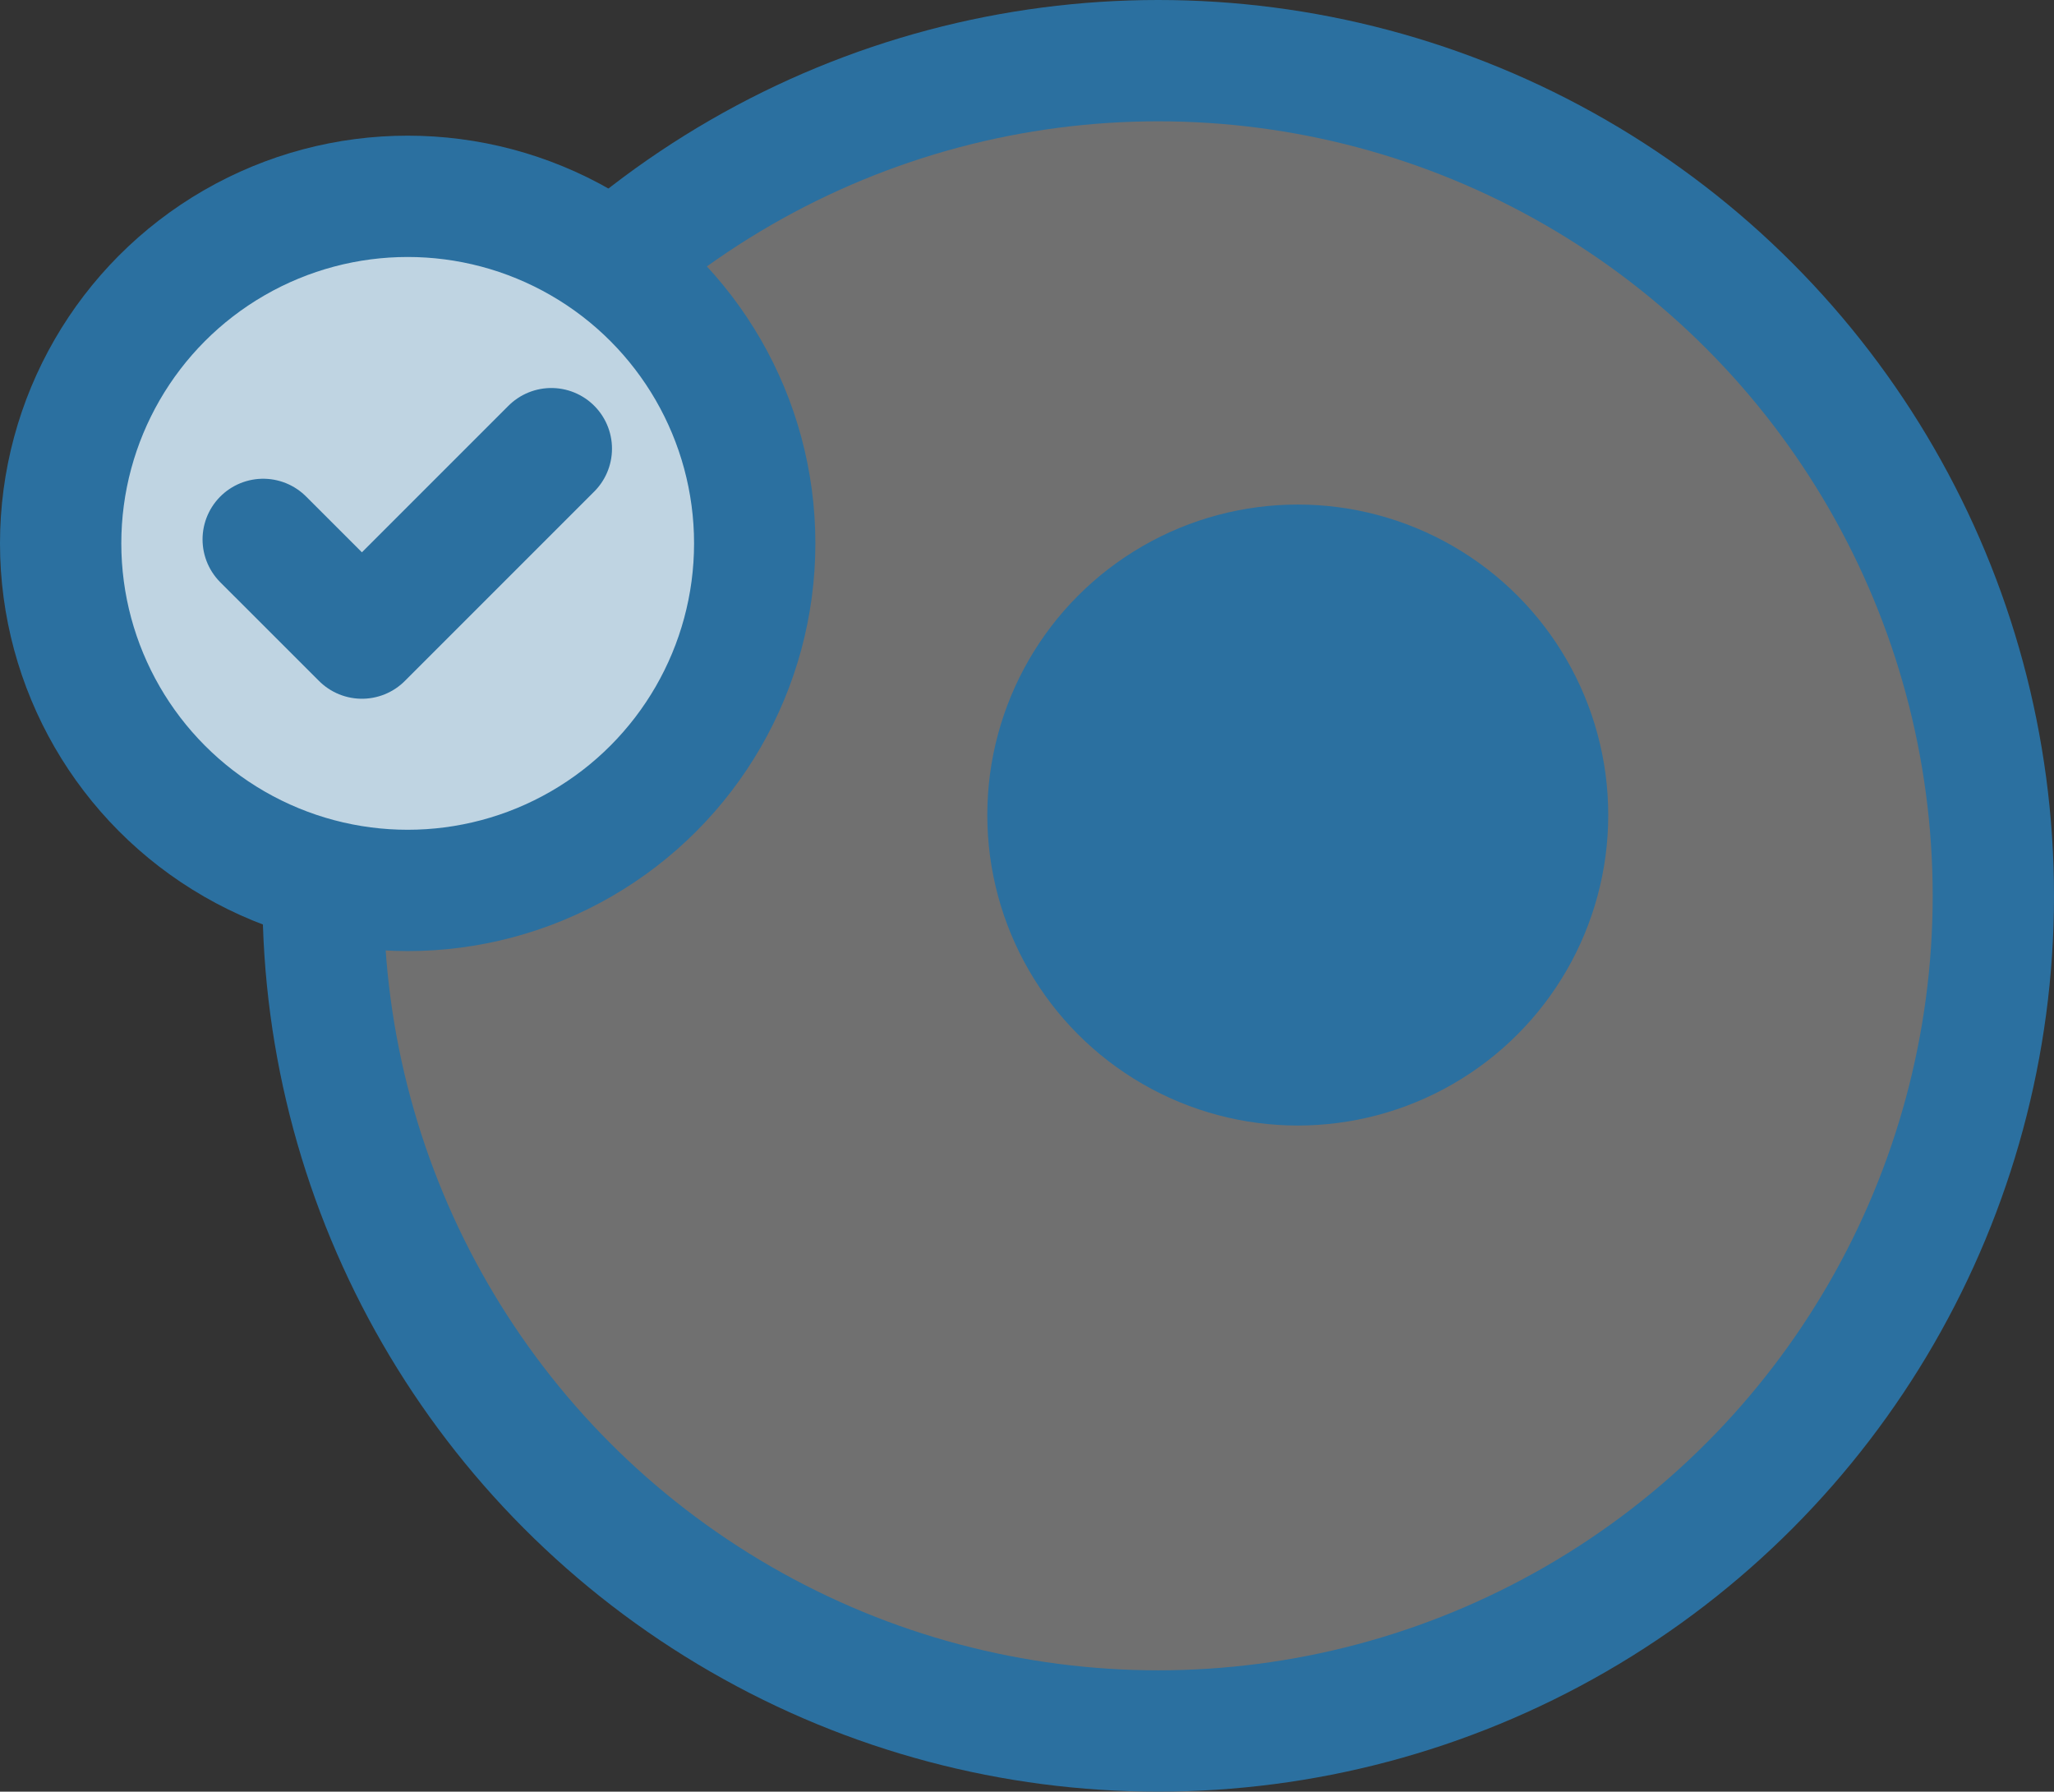
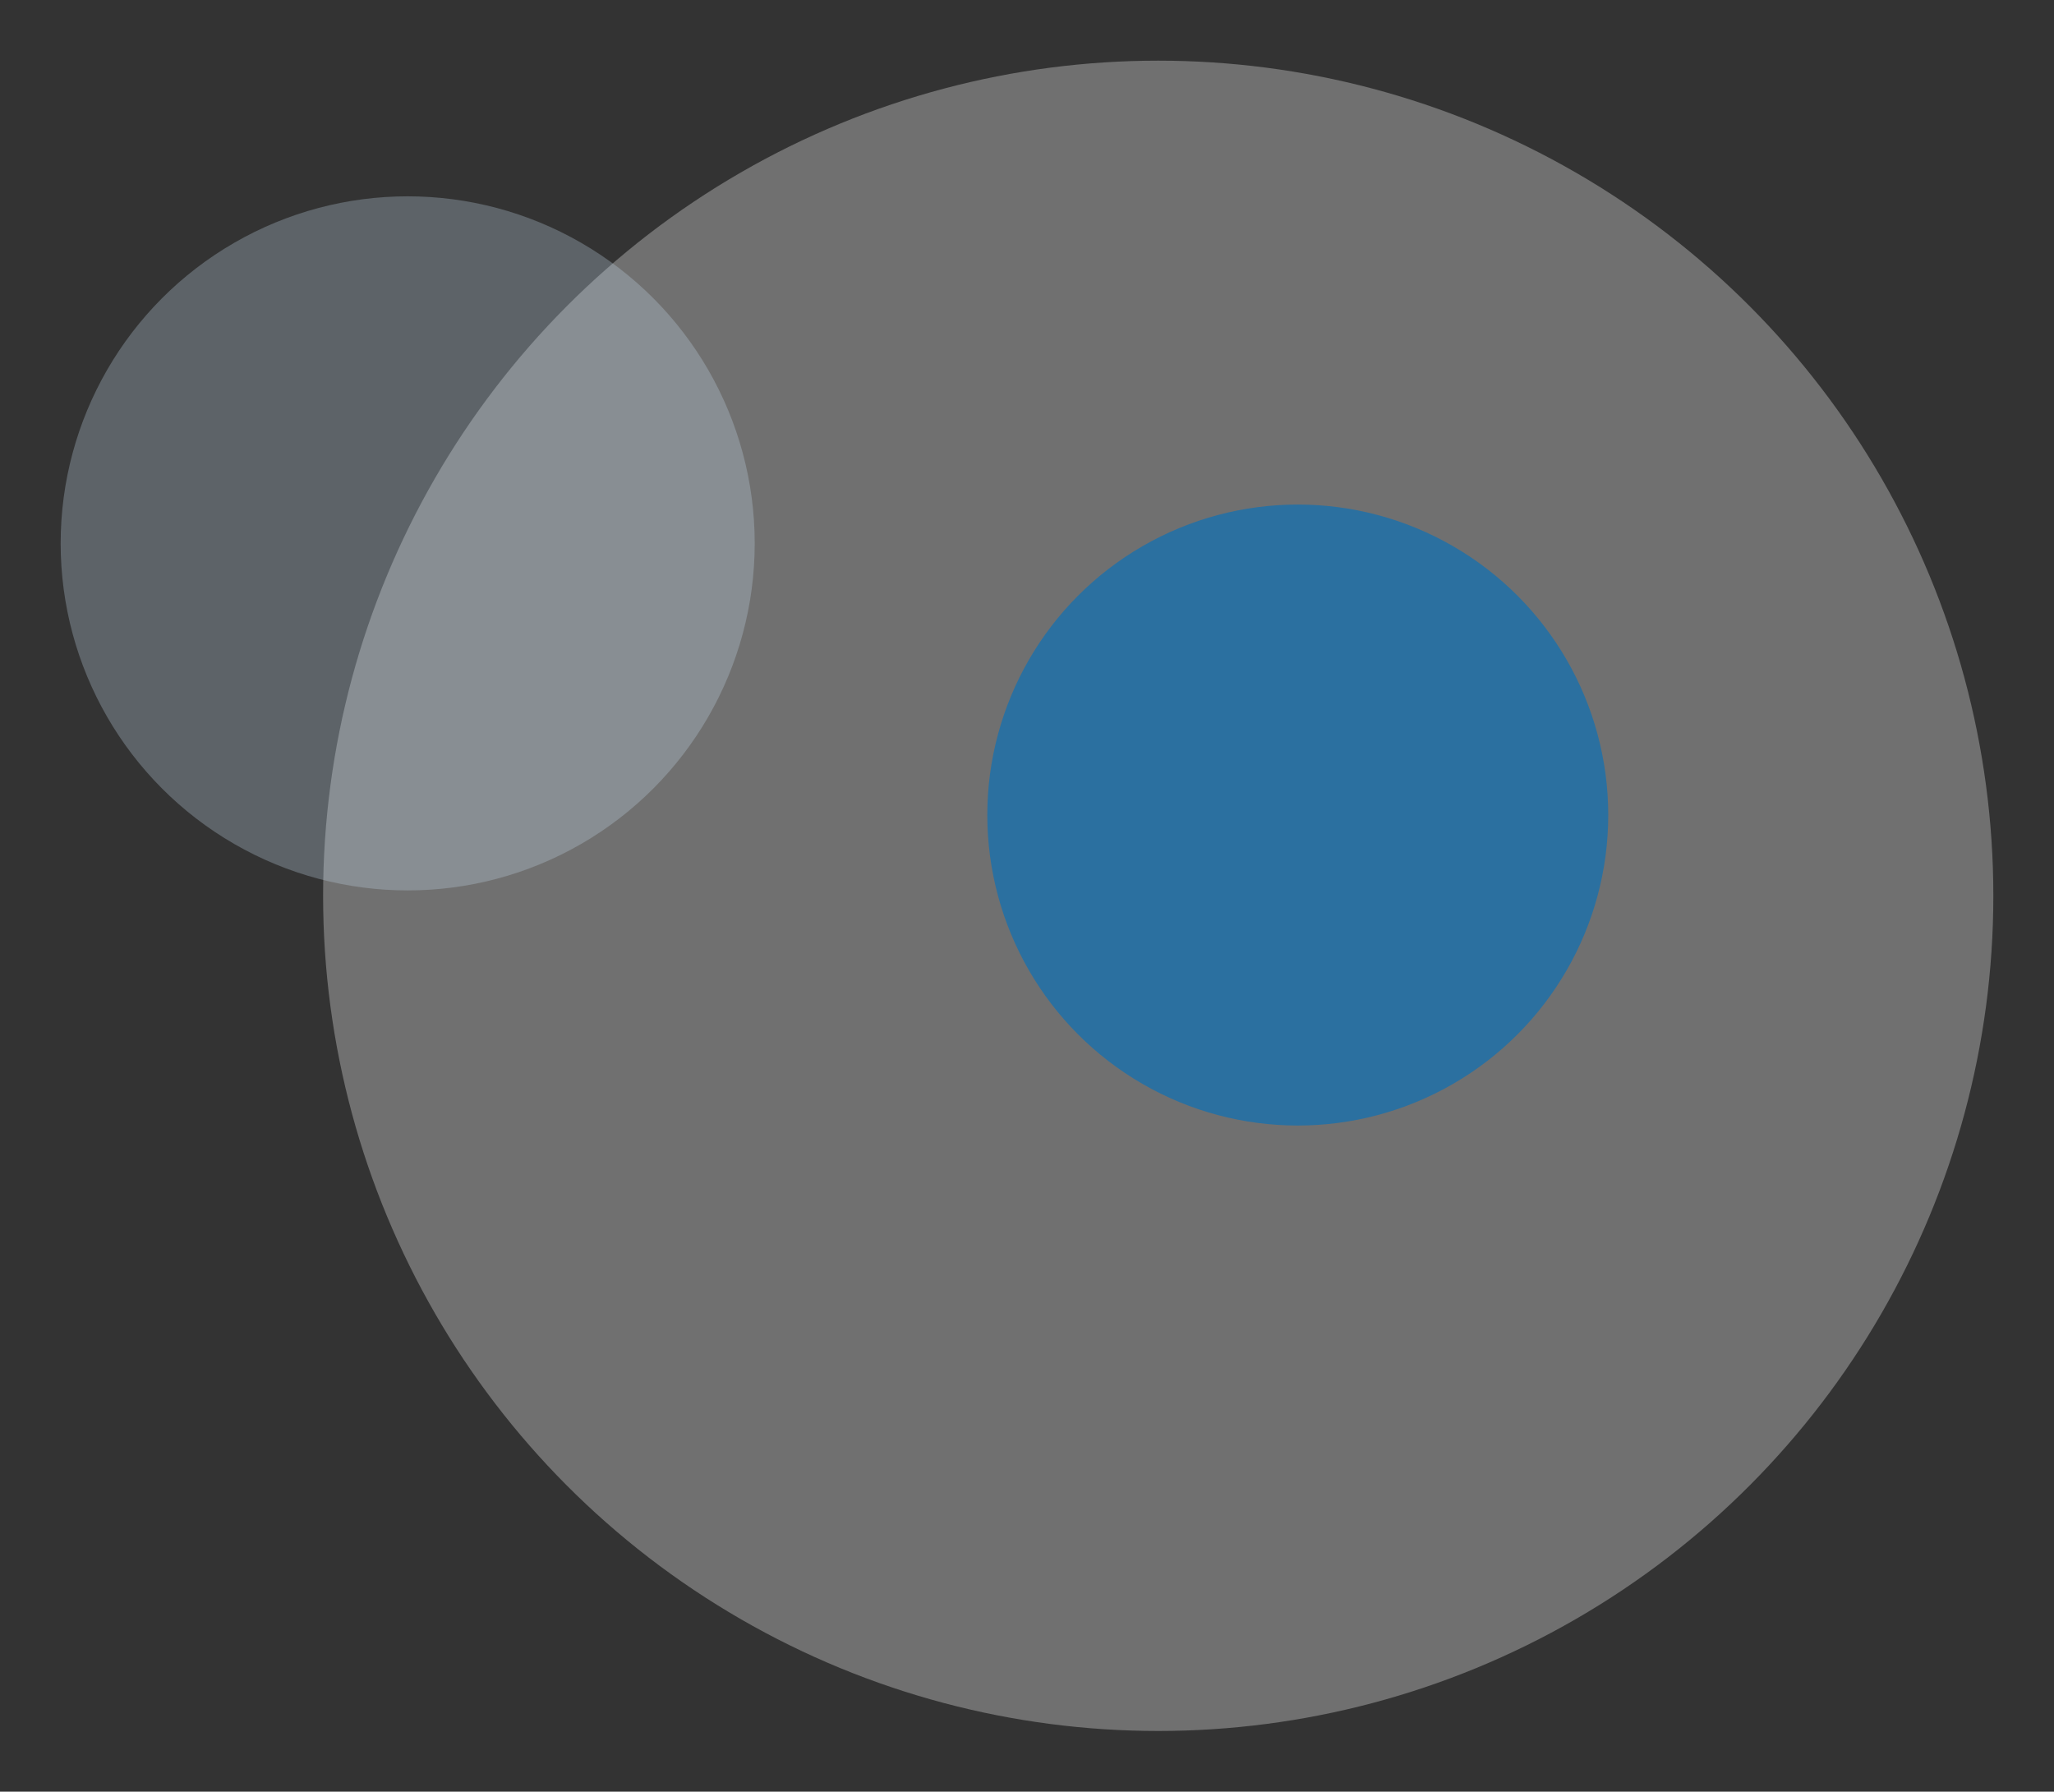
<svg xmlns="http://www.w3.org/2000/svg" id="Layer_2" data-name="Layer 2" viewBox="0 0 491.02 428.29">
  <rect x="0" y="0" width="491.02" height="428.29" fill="#333333" stroke="none" />
  <defs>
    <style> .cls-1 { fill: #2b70a0; } .cls-2 { fill: none; } .cls-2, .cls-3 { stroke: #2b70a0; stroke-linecap: round; stroke-linejoin: round; stroke-width: 29px; } .cls-4, .cls-5 { isolation: isolate; opacity: .3; } .cls-4, .cls-3 { fill: #bfd4e2; } .cls-5 { fill: #fff; } </style>
  </defs>
  <g id="Layer_1-2" data-name="Layer 1">
    <circle class="cls-5" cx="276.88" cy="214.14" r="199.64" />
-     <circle class="cls-2" cx="276.88" cy="214.14" r="199.64" />
    <circle class="cls-1" cx="310.24" cy="194.83" r="74.22" />
    <g>
      <circle class="cls-4" cx="97.46" cy="129.89" r="82.96" />
-       <circle class="cls-3" cx="97.46" cy="129.89" r="82.96" />
-       <polyline class="cls-3" points="62.92 128.94 86.52 152.53 131.8 107.25" />
    </g>
  </g>
</svg>